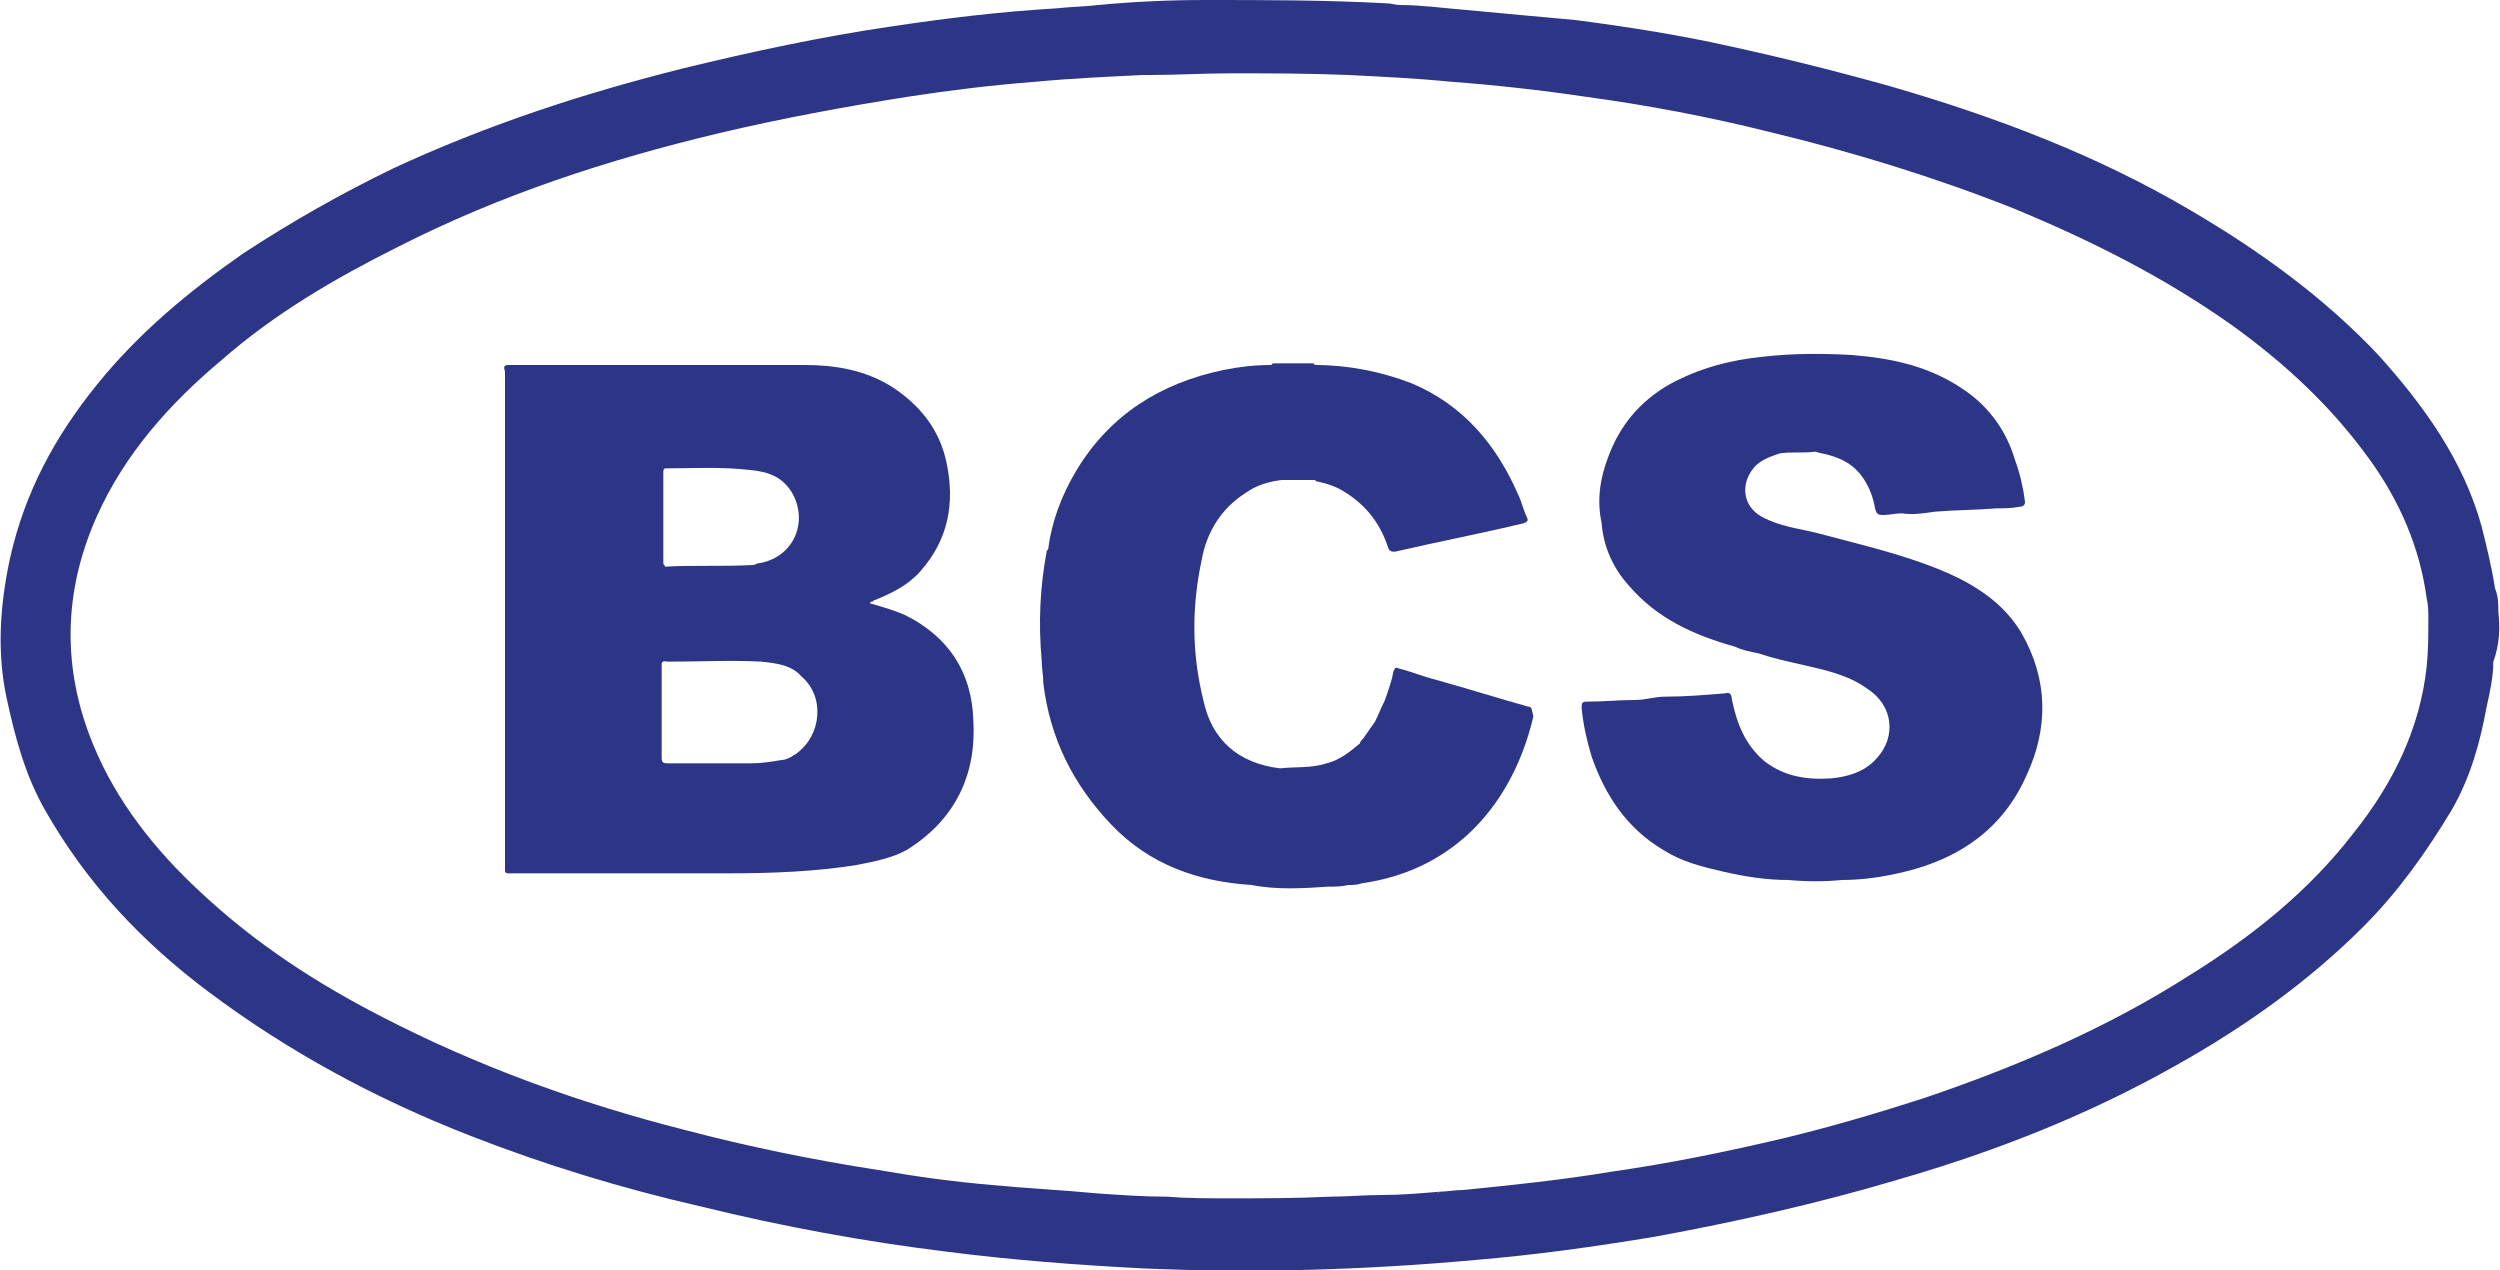
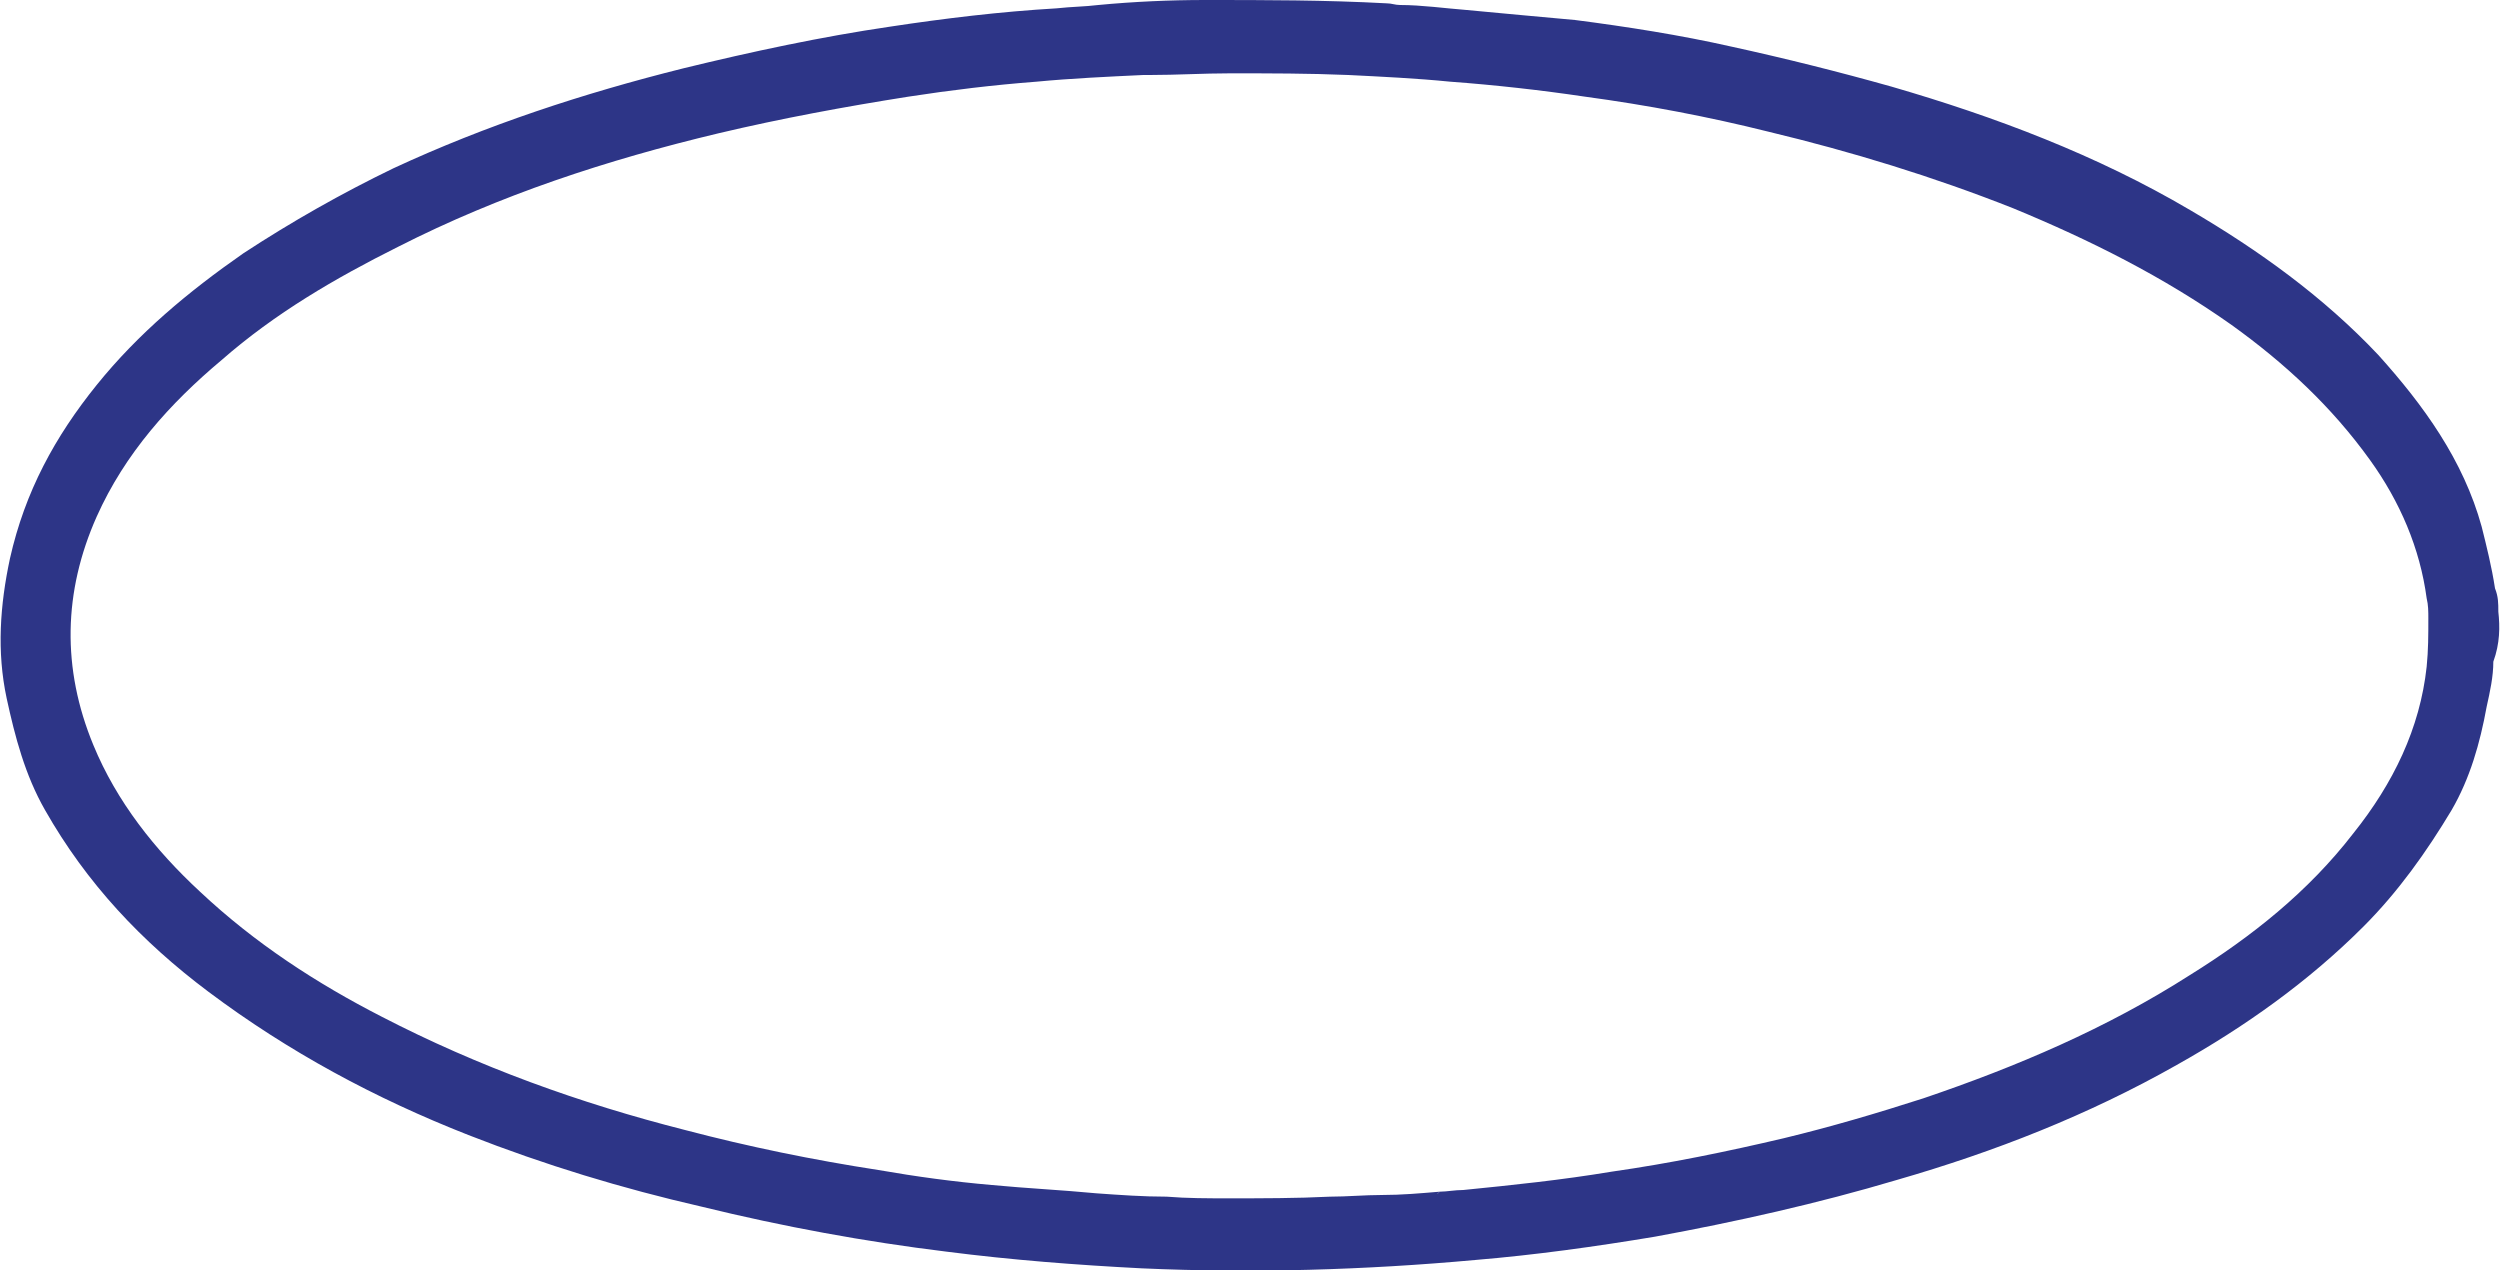
<svg xmlns="http://www.w3.org/2000/svg" version="1.1" id="Layer_1" x="0px" y="0px" viewBox="0 0 150 76.2" style="enable-background:new 0 0 150 76.2;" xml:space="preserve">
  <style type="text/css">
	.st0{fill:#2D3587;}
</style>
  <g>
    <path class="st0" d="M149.9,36.7C149.9,36.7,149.9,36.6,149.9,36.7c0-0.5,0-0.9-0.2-1.4c-0.2-1.3-0.5-2.5-0.8-3.7   c-1.1-4-3.5-7.3-6.2-10.3c-3.3-3.5-7.2-6.3-11.3-8.7c-5.6-3.3-11.7-5.6-17.9-7.4c-3.2-0.9-6.4-1.7-9.6-2.4   c-3.1-0.7-6.3-1.2-9.4-1.6C92.3,1,90.1,0.8,88,0.6c-1.3-0.1-2.7-0.3-4-0.3c-0.3,0-0.5-0.1-0.8-0.1C79.5,0,75.9,0,72.3,0   c-2.1,0-4.3,0.1-6.4,0.3c-0.8,0.1-1.6,0.1-2.5,0.2c-3.4,0.2-6.7,0.6-10,1.1C49.3,2.2,45.1,3.1,41,4.1c-6,1.5-11.8,3.4-17.4,6   c-3.1,1.5-6.1,3.2-9,5.1c-3.3,2.3-6.3,4.8-8.8,7.9c-2.5,3.1-4.3,6.4-5.2,10.4c-0.6,2.8-0.8,5.6-0.2,8.4c0.5,2.3,1.1,4.6,2.3,6.7   c2.5,4.4,5.8,7.9,9.8,10.9c4.8,3.6,10,6.4,15.6,8.6c4.6,1.8,9.2,3.2,14,4.3c4.9,1.2,9.8,2.1,14.7,2.7c3.9,0.5,7.8,0.8,11.7,1   c6.7,0.3,13.4,0.1,20-0.5c3.6-0.3,7.2-0.8,10.8-1.4c4.9-0.9,9.8-2,14.5-3.4c5.9-1.7,11.5-3.9,16.8-6.9c4.1-2.3,7.9-5,11.2-8.3   c2.1-2.1,3.8-4.5,5.3-7c1.1-1.9,1.7-4,2.1-6.2c0.2-0.9,0.4-1.8,0.4-2.7C150,38.6,150,37.6,149.9,36.7z M141.2,50   c-2.7,3.5-6.1,6.2-9.8,8.5c-5,3.2-10.4,5.5-16,7.4c-2.8,0.9-5.5,1.7-8.4,2.4c-3.4,0.8-6.8,1.5-10.3,2c-3,0.5-5.9,0.8-8.9,1.1   c-0.5,0-1,0.1-1.4,0.1c-0.1,0.1-0.1,0.1-0.2,0.1c0.1,0,0.2-0.1,0.2-0.1c-1.2,0.1-2.3,0.2-3.5,0.2c-1,0-2.1,0.1-3.1,0.1   c0,0-0.1,0-0.1,0c0,0,0.1,0,0.1,0c-2,0.1-4.1,0.1-6.1,0.1c-1.2,0-2.5,0-3.7-0.1c-1.4,0-2.8-0.1-4.2-0.2c-2.1-0.2-4.2-0.3-6.3-0.5   c-2.3-0.2-4.5-0.5-6.8-0.9c-3.9-0.6-7.8-1.4-11.6-2.4C34.8,66.2,28.7,64,22.9,61c-3.9-2-7.6-4.4-10.9-7.5c-2.7-2.5-5-5.4-6.4-8.8   C3.7,40.1,3.8,35.5,5.8,31c1.7-3.8,4.4-6.8,7.5-9.4c3.2-2.8,6.8-4.9,10.6-6.8c6.1-3.1,12.5-5.2,19.2-6.8c3.8-0.9,7.6-1.6,11.4-2.2   c2.6-0.4,5.1-0.7,7.7-0.9c2.1-0.2,4.3-0.3,6.4-0.4c0.1-0.1,0.2-0.1,0.2-0.1c-0.1,0-0.2,0-0.2,0.1c0.1,0,0.3,0,0.4,0   c1.6,0,3.2-0.1,4.8-0.1c2.4,0,4.7,0,7.1,0.1c2,0.1,4.1,0.2,6.1,0.4c2.7,0.2,5.4,0.5,8.1,0.9c3.7,0.5,7.4,1.2,11,2.1   c5,1.2,9.9,2.7,14.7,4.6c4.6,1.9,9,4.1,13.1,7c3.2,2.3,6,4.9,8.3,8.1c1.8,2.5,3,5.3,3.4,8.3c0.1,0.4,0.1,0.8,0.1,1.2l0,0   c0,1,0,1.9-0.1,2.9C145.2,43.7,143.6,47,141.2,50z M79.3,71.9c0.1,0,0.2,0,0.3,0C79.5,71.9,79.4,71.9,79.3,71.9z" />
-     <path class="st0" d="M54.3,36.9c-0.7-0.3-1.4-0.5-2.1-0.7c0,0,0-0.1,0.1-0.1c0.1,0,0.1-0.1,0.2-0.1c1-0.4,2-0.9,2.7-1.7   c1.7-1.9,2.1-4.1,1.6-6.5c-0.4-2-1.6-3.5-3.3-4.6c-1.6-1-3.4-1.3-5.2-1.3c-4.8,0-9.6,0-14.4,0c-1.1,0-2.3,0-3.4,0   c-0.4,0-0.2,0.3-0.2,0.4c0,9.8,0,19.5,0,29.3c0,0.2,0,0.4,0,0.6c0,0.1,0,0.2,0.2,0.2c0.2,0,0.3,0,0.5,0c4.2,0,8.5,0,12.7,0   c2.6,0,5.2-0.1,7.7-0.5c1-0.2,2.1-0.4,3-0.9c2.9-1.8,4.2-4.5,4-7.8C58.3,40.3,56.9,38.2,54.3,36.9z M40,28.1c1.7,0,3.3-0.1,5,0.1   c1.1,0.1,2,0.4,2.6,1.5c0.9,1.8-0.1,3.8-2.1,4.1c-0.1,0-0.2,0.1-0.3,0.1c-1.8,0.1-3.5,0-5.3,0.1c0-0.1-0.1-0.1-0.1-0.2   c-0.1-0.1-0.1-0.1-0.1-0.2c0,0.1,0,0.1,0.1,0.2c0-1.8,0-3.7,0-5.5C39.8,28.1,39.9,28.1,40,28.1z M44.8,34C44.8,34,44.7,34,44.8,34   C44.7,34,44.8,34,44.8,34z M44.6,34c-0.1,0-0.1,0-0.2,0C44.5,34,44.6,34,44.6,34z M47.2,45.6C47.2,45.6,47.2,45.6,47.2,45.6   C47.2,45.6,47.2,45.6,47.2,45.6z M47.4,45.5C47.4,45.5,47.4,45.5,47.4,45.5C47.4,45.5,47.4,45.5,47.4,45.5z M47.3,45.6   C47.3,45.6,47.4,45.6,47.3,45.6C47.4,45.6,47.3,45.6,47.3,45.6z M47.8,45.2c-0.1,0.1-0.2,0.1-0.3,0.2l0,0c-0.2,0.1-0.4,0.2-0.6,0.2   l0,0c-0.6,0.1-1.2,0.2-1.8,0.2c-1.7,0-3.3,0-5,0c-0.4,0-0.4-0.1-0.4-0.4c0-1.9,0-3.7,0-5.6c0.1-0.2,0.2-0.1,0.4-0.1   c1.9,0,3.7-0.1,5.6,0c0.9,0.1,1.8,0.2,2.4,0.9C49.5,41.8,49.3,44.1,47.8,45.2z" />
-     <path class="st0" d="M116.9,34.4c-2.5-1.1-5.2-1.7-7.8-2.4c-1.2-0.3-2.3-0.4-3.4-1c-1.1-0.6-1.3-1.9-0.5-2.9c0.4-0.5,1-0.7,1.6-0.9   c0.7-0.1,1.4,0,2.1-0.1c0.1,0,0.3,0.1,0.4,0.1c1,0.2,1.9,0.6,2.5,1.5c0.4,0.6,0.6,1.2,0.7,1.8c0.1,0.3,0.1,0.4,0.5,0.4   c0.4,0,0.7-0.1,1.1-0.1c0.7,0.1,1.3,0,2-0.1c1.2-0.1,2.5-0.1,3.7-0.2c0.5,0,0.9,0,1.4-0.1c0.2,0,0.3-0.1,0.3-0.3   c-0.1-0.8-0.3-1.7-0.6-2.5c-0.5-1.7-1.5-3.1-2.9-4.1c-2.1-1.5-4.4-2-6.9-2.2c-1.8-0.1-3.5-0.1-5.3,0.1c-2,0.2-3.9,0.7-5.7,1.7   c-1.7,1-2.9,2.4-3.6,4.3c-0.5,1.3-0.7,2.6-0.4,4c0.1,1.4,0.7,2.7,1.6,3.7c1.7,2,3.9,3,6.4,3.7c0.4,0.2,0.9,0.3,1.4,0.4   c0.9,0.3,1.8,0.5,2.7,0.7c1.3,0.3,2.7,0.6,3.8,1.4c1.6,1,1.8,2.9,0.6,4.2c-0.7,0.8-1.7,1.1-2.7,1.2c-1.5,0.1-2.8-0.1-4-1   c-1.2-1-1.7-2.3-2-3.8c0-0.2-0.1-0.4-0.4-0.3c-1.2,0.1-2.4,0.2-3.6,0.2c-0.6,0-1.2,0.2-1.8,0.2c-1,0-1.9,0.1-2.9,0.1   c-0.3,0-0.3,0.1-0.3,0.4c0.1,1,0.3,1.9,0.6,2.9c0.8,2.3,2.1,4.3,4.3,5.6c1.1,0.7,2.3,1,3.6,1.3c1.3,0.3,2.6,0.5,3.9,0.5   c1.1,0.1,2.2,0.1,3.2,0c1.3,0,2.6-0.2,3.8-0.5c3.3-0.8,5.9-2.6,7.3-5.8c1.3-2.8,1.3-5.7-0.3-8.5C120.3,36.3,118.7,35.2,116.9,34.4z   " />
-     <path class="st0" d="M91.7,42.4c-1.8-0.5-3.7-1.1-5.5-1.6c-0.8-0.2-1.5-0.5-2.3-0.7c-0.2-0.1-0.2,0-0.3,0.2   c-0.1,0.6-0.3,1.1-0.5,1.7c0,0,0,0,0,0c-0.2,0.4-0.4,0.9-0.6,1.3c0,0,0,0,0,0c-0.2,0.3-0.5,0.7-0.7,1c-0.1,0.1-0.2,0.2-0.2,0.3   c-0.6,0.5-1.2,1-2,1.2c-0.9,0.3-1.9,0.2-2.8,0.3c-2.5-0.3-4.1-1.7-4.6-4.1c-0.7-2.8-0.7-5.6-0.1-8.4c0.3-1.7,1.2-3.1,2.6-4   c0.7-0.5,1.4-0.7,2.2-0.8c0,0,0,0,0,0c0.7,0,1.3,0,2,0v0c0.1,0.1,0.1,0.1,0.2,0.1c0.4,0.1,0.8,0.2,1.2,0.4c1.5,0.8,2.5,2,3,3.6   c0.1,0.2,0.2,0.2,0.4,0.2c2.6-0.6,5.2-1.1,7.7-1.7c0.3-0.1,0.3-0.2,0.2-0.4c-0.2-0.4-0.3-0.9-0.5-1.3c-1.3-3-3.3-5.4-6.4-6.7   c-1.8-0.7-3.8-1.1-5.8-1.1c0,0-0.1-0.1-0.1-0.1c-0.8,0-1.5,0-2.3,0c-0.1,0-0.2,0-0.2,0.1c-1,0-1.9,0.1-2.9,0.3   c-3.8,0.8-6.8,2.7-8.8,6c-0.9,1.5-1.5,3.1-1.7,4.7c0,0.1-0.1,0.1-0.1,0.2c-0.4,2.1-0.5,4.3-0.3,6.5c0,0.5,0.1,0.9,0.1,1.4   c0.4,3.3,1.8,6.1,4.1,8.5c2.3,2.4,5.2,3.4,8.4,3.6c1.5,0.3,3.1,0.2,4.6,0.1c0.4,0,0.8,0,1.2-0.1c0.3,0,0.5,0,0.8-0.1   c5.7-0.8,9.1-4.9,10.3-10C91.9,42.5,91.9,42.4,91.7,42.4z" />
  </g>
</svg>